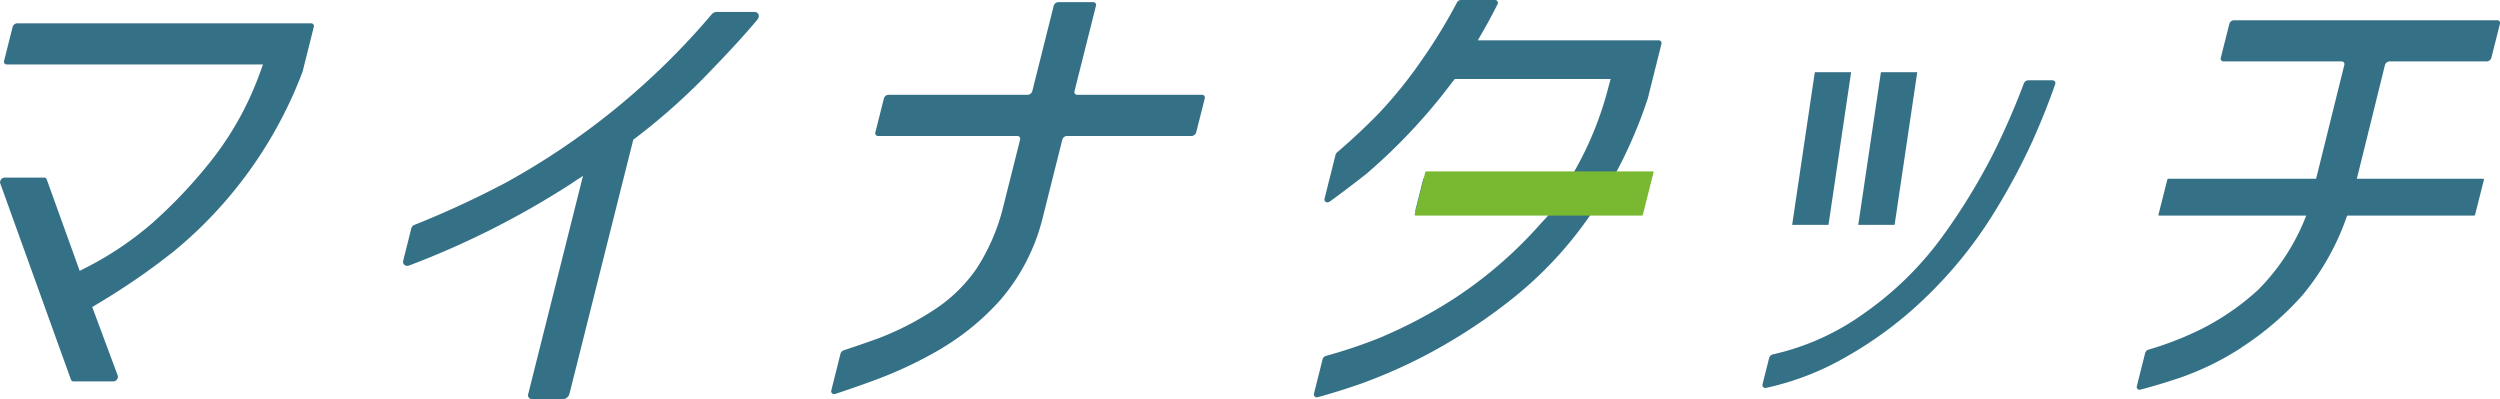
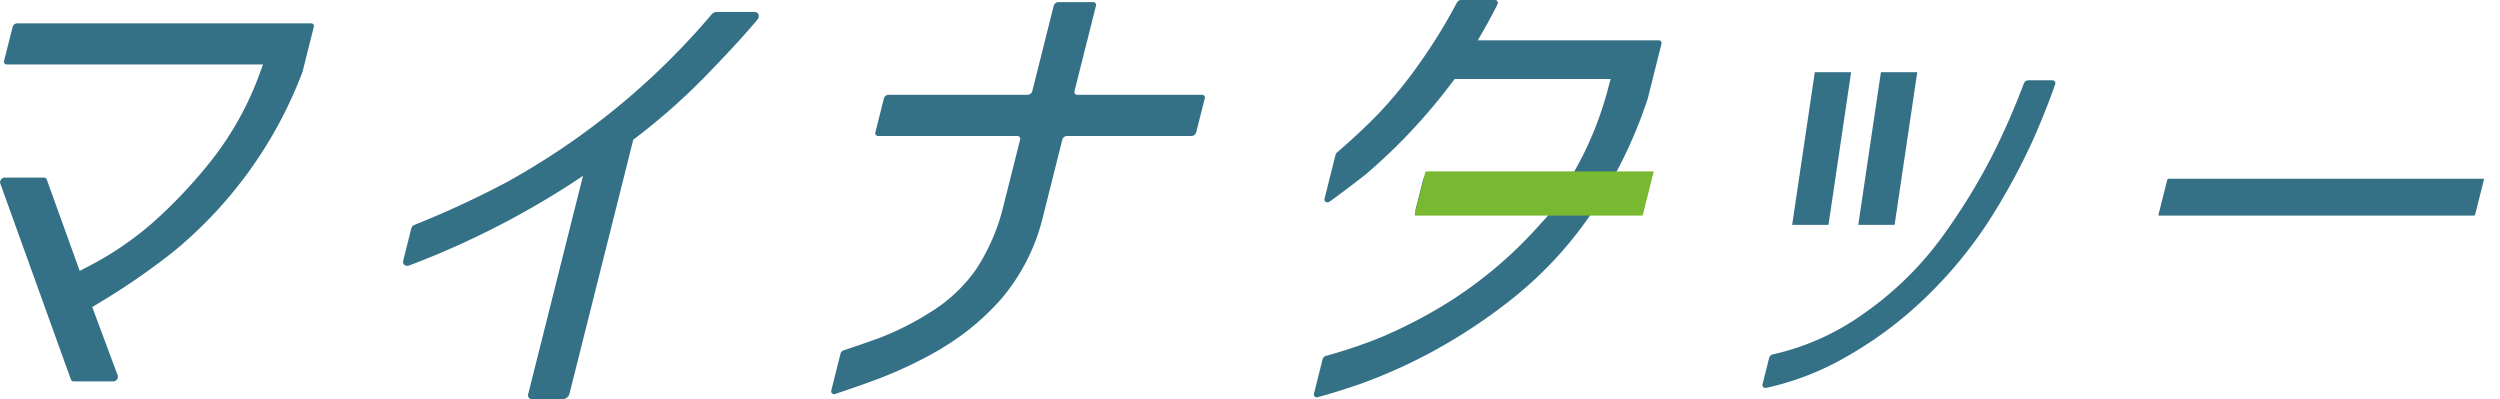
<svg xmlns="http://www.w3.org/2000/svg" width="170" height="27.135" viewBox="0 0 170 27.135">
  <defs>
    <style>.a{fill:#357186;}.b{fill:#79b932;}</style>
  </defs>
  <g transform="translate(-113.298 -390.755)">
    <path class="a" d="M133.875,394.829l.76-3.031a.188.188,0,0,0-.188-.25H114.469a.343.343,0,0,0-.314.25l-.578,2.3a.188.188,0,0,0,.188.25h17.418l-.206.56a21.262,21.262,0,0,1-3.3,5.959,33.3,33.3,0,0,1-4.026,4.266,22.161,22.161,0,0,1-4.448,3l-.486.248-2.243-6.223a.185.185,0,0,0-.182-.12H113.62a.321.321,0,0,0-.31.382l4.812,13.358a.186.186,0,0,0,.184.12H121a.32.32,0,0,0,.31-.382l-1.741-4.676.456-.274a46.57,46.57,0,0,0,5.1-3.518,29.126,29.126,0,0,0,8.738-12.182l.014-.04" transform="translate(0 0.792)" />
    <path class="a" d="M150.919,391.161h-2.587a.469.469,0,0,0-.346.172A49.82,49.82,0,0,1,134.01,402.76a64.433,64.433,0,0,1-6.233,2.883.35.35,0,0,0-.206.226l-.552,2.2c-.064.256.16.43.418.328a58.3,58.3,0,0,0,10.831-5.447l.976-.644-3.724,14.831a.266.266,0,0,0,.266.354h2.093a.488.488,0,0,0,.442-.354l4.342-17.29.2-.15a43.222,43.222,0,0,0,5.162-4.64q1.874-1.937,3.067-3.358c.2-.238.1-.532-.174-.532" transform="translate(13.698 0.406)" />
    <path class="a" d="M149.064,414.383a17,17,0,0,0,4.048-3.344,13.514,13.514,0,0,0,2.827-5.482l1.349-5.375a.347.347,0,0,1,.314-.252h8.48a.341.341,0,0,0,.312-.25l.58-2.3a.19.19,0,0,0-.19-.25h-8.478a.189.189,0,0,1-.188-.25l1.457-5.8a.188.188,0,0,0-.188-.25h-2.371a.345.345,0,0,0-.314.25l-1.455,5.8a.345.345,0,0,1-.314.25h-9.466a.341.341,0,0,0-.312.25l-.578,2.3a.188.188,0,0,0,.188.25h9.464a.191.191,0,0,1,.188.252l-1.143,4.546A13.715,13.715,0,0,1,151.423,409a10.489,10.489,0,0,1-3.135,2.931,19.252,19.252,0,0,1-3.492,1.753c-.83.3-1.623.576-2.367.818a.348.348,0,0,0-.224.236l-.626,2.495a.2.2,0,0,0,.272.238c.908-.3,1.875-.638,2.895-1.017a28.243,28.243,0,0,0,4.318-2.065" transform="translate(28.247 0.071)" />
    <path class="a" d="M166.13,414.62a37.272,37.272,0,0,0,5.539-3.7,26.367,26.367,0,0,0,5.13-5.553,31.67,31.67,0,0,0,3.892-7.89l.008-.028.926-3.7a.187.187,0,0,0-.186-.25h-12.3l.376-.654c.308-.536.628-1.13.954-1.777a.2.2,0,0,0-.166-.316H168a.338.338,0,0,0-.284.184,36.2,36.2,0,0,1-2.4,3.924,30.158,30.158,0,0,1-2.911,3.606c-.834.859-1.783,1.749-2.831,2.649a.367.367,0,0,0-.108.168l-.748,2.977c-.052.216.17.332.37.19.728-.526,1.557-1.151,2.479-1.877a38.988,38.988,0,0,0,5.8-6.185l.206-.262h10.6l-.14.512a23.2,23.2,0,0,1-2.317,5.749l-.2.338h-9.784a.345.345,0,0,0-.314.252l-.516,2.053a.191.191,0,0,0,.188.252h8.95l-.712.778a28.819,28.819,0,0,1-5.833,5.02,32.375,32.375,0,0,1-5.062,2.661,33.7,33.7,0,0,1-3.614,1.213.338.338,0,0,0-.236.236L158,417.519a.2.2,0,0,0,.256.244c.884-.238,1.865-.544,2.931-.914a35.644,35.644,0,0,0,4.948-2.229" transform="translate(44.649 0)" />
    <path class="a" d="M192.969,393.486h-1.645a.338.338,0,0,0-.3.218,50.344,50.344,0,0,1-2.155,4.916,42.366,42.366,0,0,1-3.41,5.53,22.566,22.566,0,0,1-5.3,5.185,16.939,16.939,0,0,1-6.2,2.789.34.34,0,0,0-.254.24l-.45,1.791a.2.2,0,0,0,.244.248,18.863,18.863,0,0,0,5.392-2.081,26.641,26.641,0,0,0,5.693-4.3,29.274,29.274,0,0,0,4.244-5.258,44.225,44.225,0,0,0,2.781-5.136c.582-1.3,1.1-2.595,1.543-3.862a.193.193,0,0,0-.184-.276" transform="translate(59.895 2.728)" />
    <path class="a" d="M178.27,393.211H175.8l-1.54,10.382h2.47Z" transform="translate(60.905 2.453)" />
    <path class="a" d="M180.519,393.211h-2.471l-1.54,10.382h2.471Z" transform="translate(63.152 2.453)" />
-     <path class="a" d="M193.134,413.677a20.269,20.269,0,0,0,4.118-3.536,17.143,17.143,0,0,0,3.215-5.967l2.393-9.68a.345.345,0,0,1,.314-.25h6.613a.341.341,0,0,0,.312-.25l.578-2.3a.187.187,0,0,0-.186-.25h-17.9a.341.341,0,0,0-.312.25l-.58,2.3a.19.19,0,0,0,.19.25h8.02a.187.187,0,0,1,.186.25l-2.429,9.8a14.6,14.6,0,0,1-3.43,5.484,17.164,17.164,0,0,1-3.93,2.7,22.155,22.155,0,0,1-3.52,1.365.337.337,0,0,0-.232.234l-.564,2.241a.193.193,0,0,0,.254.242c.806-.21,1.7-.478,2.665-.8a19.3,19.3,0,0,0,4.228-2.077" transform="translate(72.614 0.687)" />
    <path class="b" d="M176.861,399.59H161.466a.05.05,0,0,1-.048-.066l.722-2.875a.088.088,0,0,1,.082-.064h15.395a.047.047,0,0,1,.048.064l-.722,2.875a.09.09,0,0,1-.082.066" transform="translate(48.074 5.825)" />
    <path class="a" d="M208.175,399.34H186.769a.049.049,0,0,1-.048-.066l.6-2.373a.092.092,0,0,1,.082-.066h21.4a.051.051,0,0,1,.05.066l-.6,2.373a.092.092,0,0,1-.082.066" transform="translate(73.353 6.074)" />
  </g>
</svg>